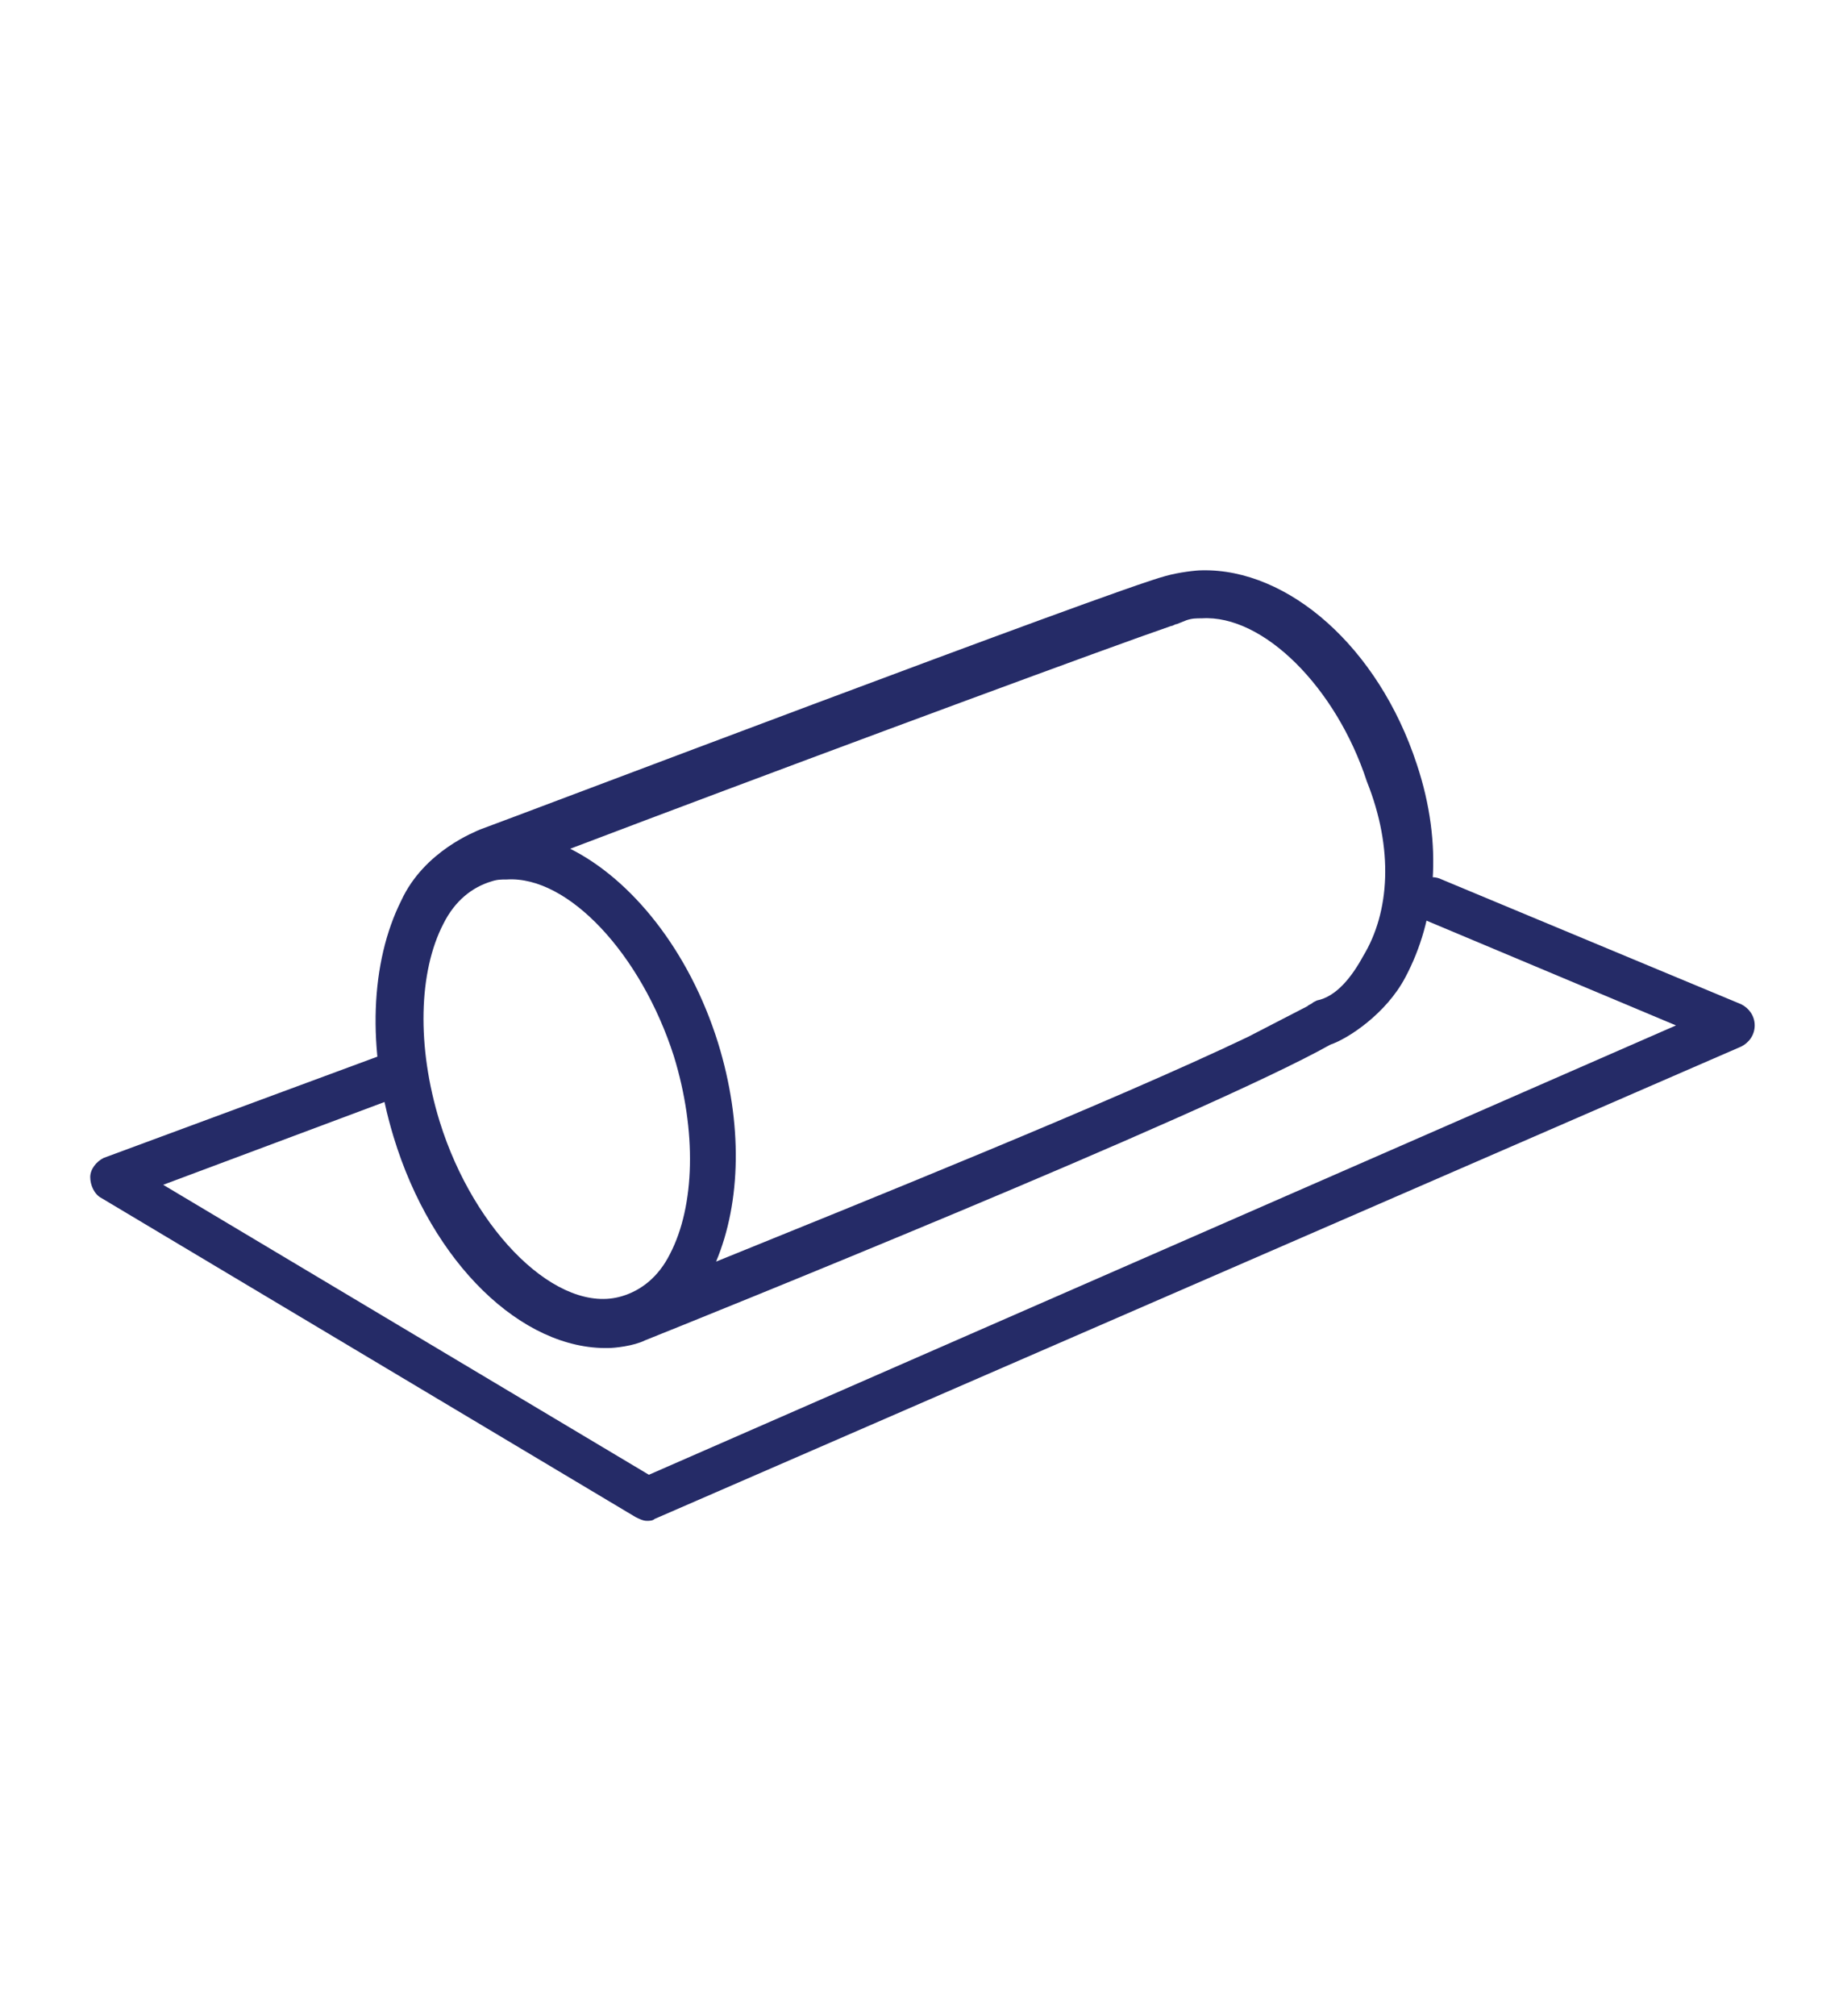
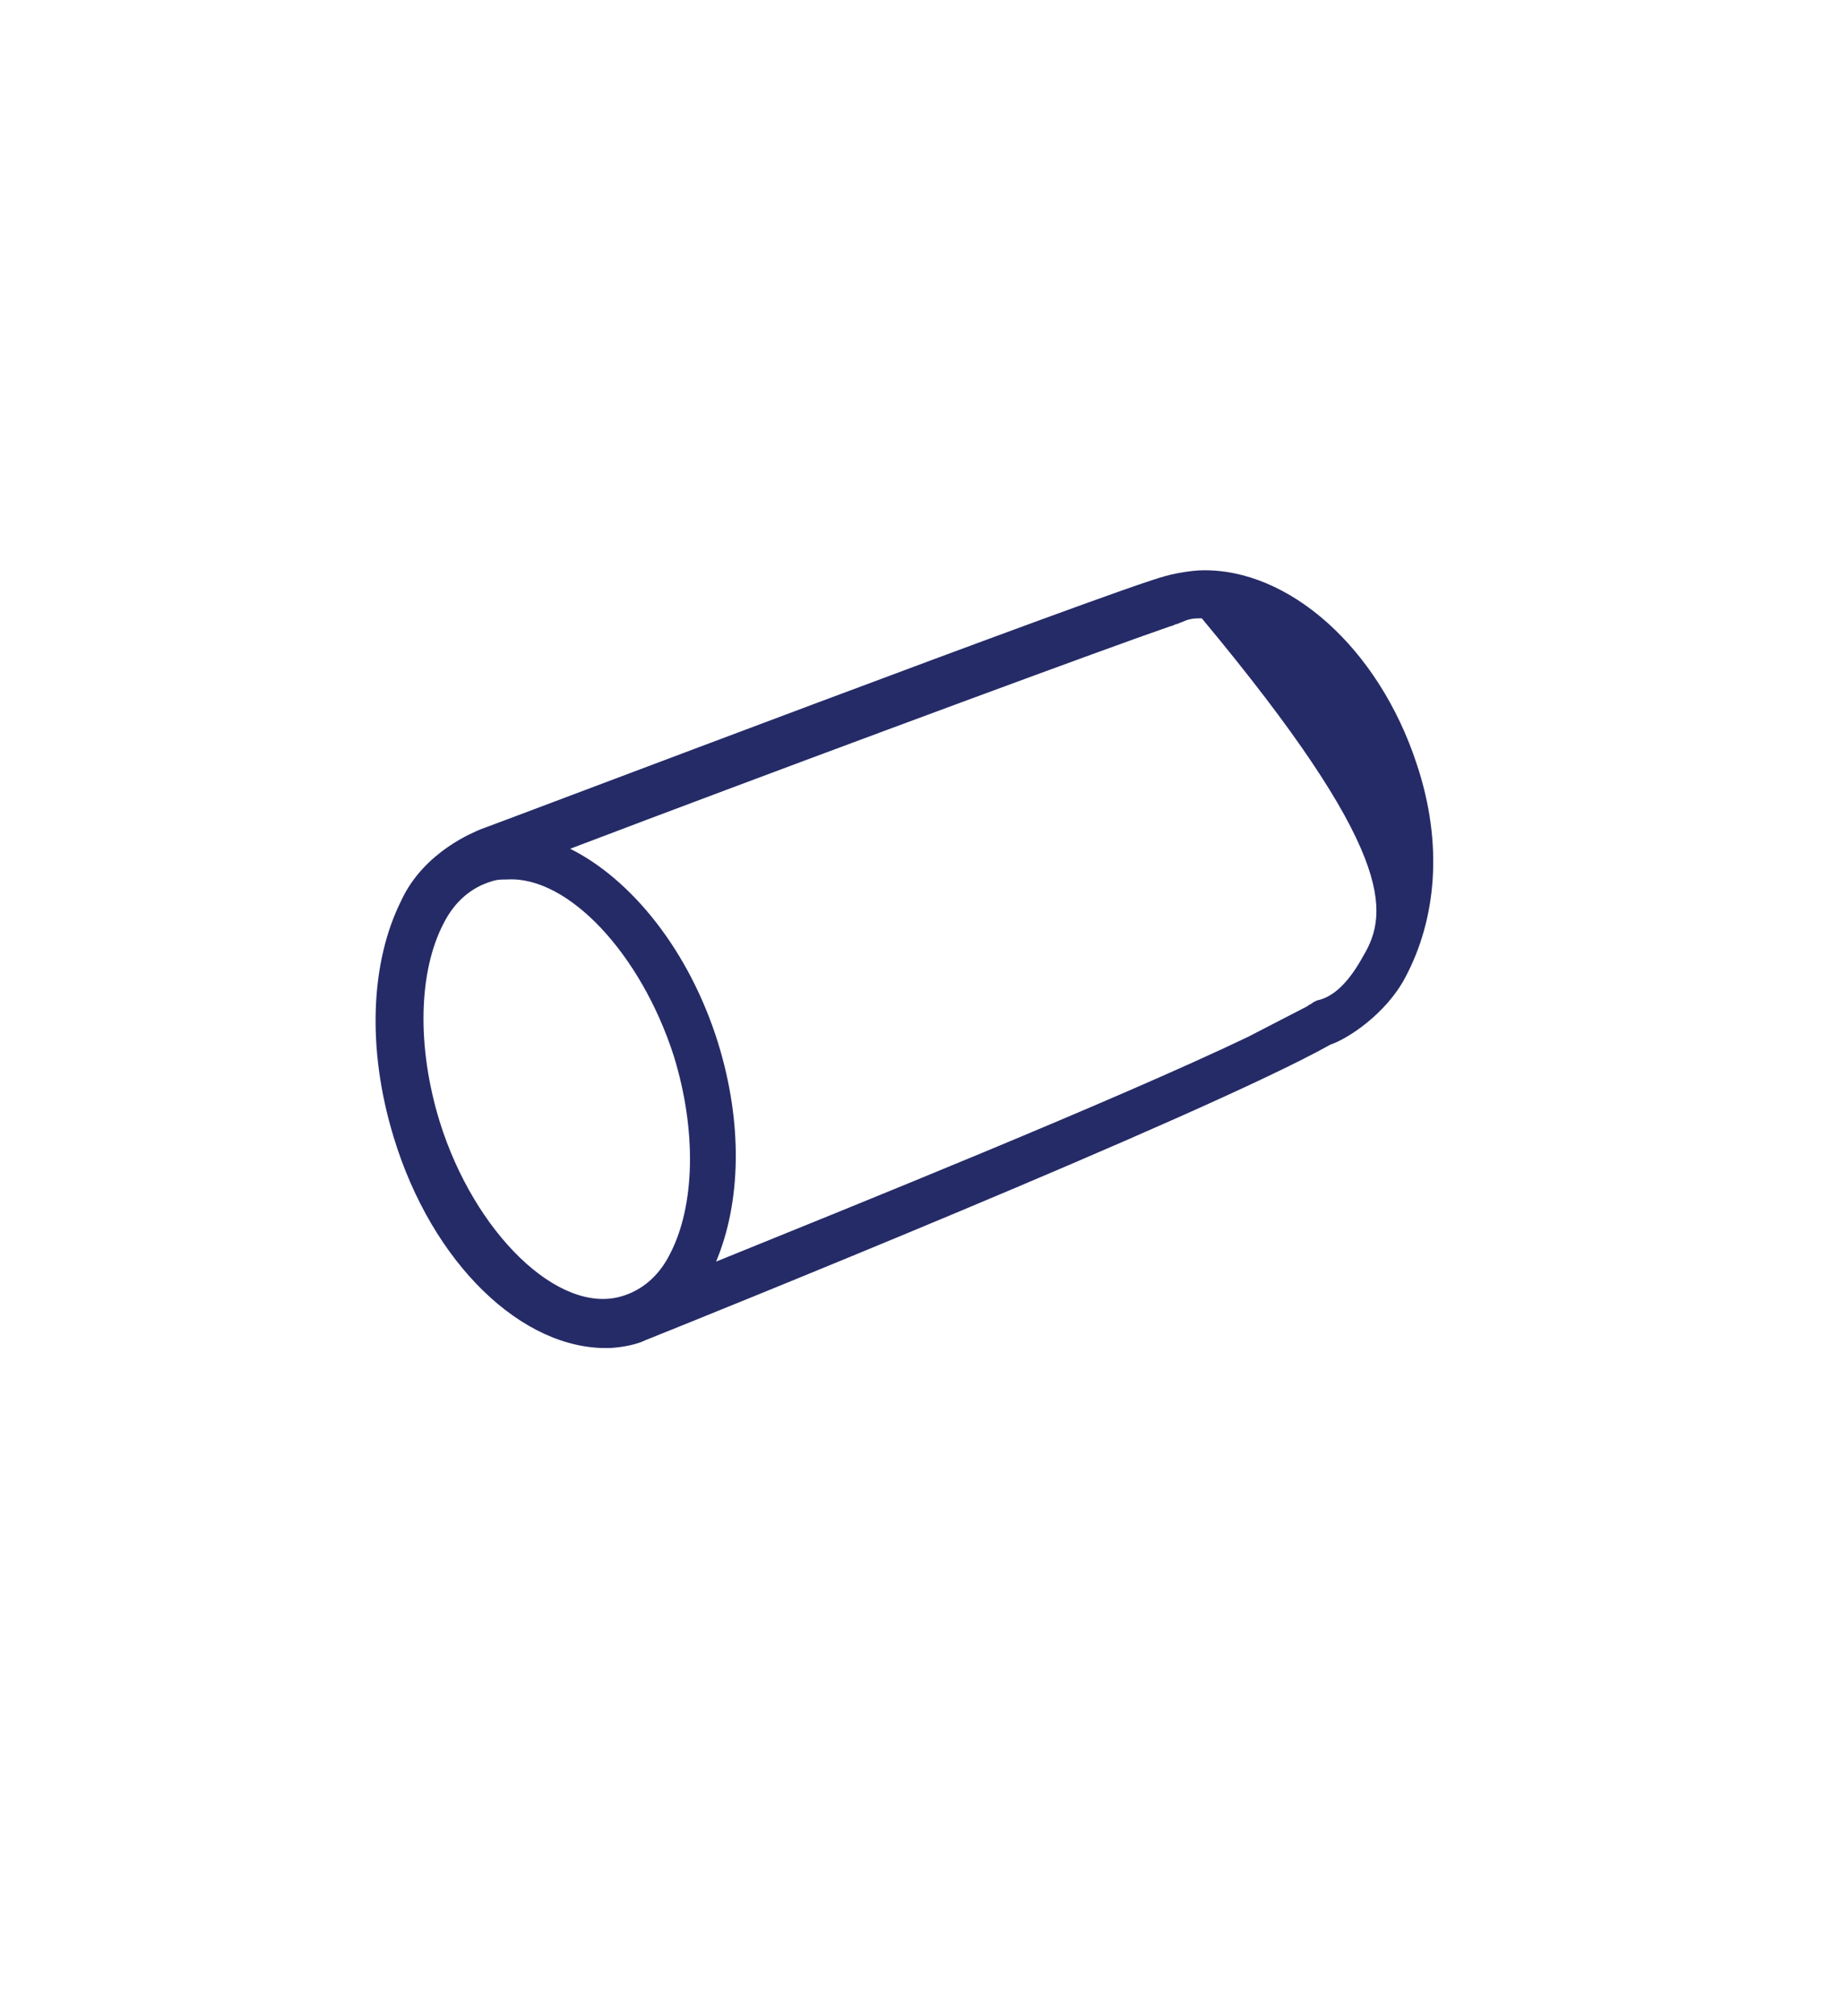
<svg xmlns="http://www.w3.org/2000/svg" version="1.1" id="Layer_1" x="0px" y="0px" viewBox="0 0 96 105" style="enable-background:new 0 0 96 105;" xml:space="preserve">
  <style type="text/css">
	.st0{fill:#252B67;}
	.st1{fill:#ED1C24;}
	.st2{fill:#010101;}
	.st3{fill:none;stroke:#000000;stroke-width:2.3;stroke-linecap:round;stroke-linejoin:round;stroke-miterlimit:10;}
</style>
  <g>
    <g>
-       <path class="st0" d="M73.8,39.8c-2-6.1-6.7-10.2-11.2-10.1c-0.3,0-1.2,0.1-1.9,0.3l0,0c-2.7,0.7-34.3,12.7-35.7,13.2    c-0.2,0.1-2.9,1.1-4.1,3.7c-1.6,3.2-1.8,7.7-0.4,12.3c2,6.6,6.7,11.1,11.2,11c0.3,0,1.3-0.1,1.9-0.4c2.5-1,29.1-11.7,35.7-15.4    c0.9-0.3,2.9-1.6,3.9-3.5C74.8,47.9,75.2,44,73.8,39.8z M34.9,65.3c-0.6,1.2-1.5,1.9-2.5,2.2c-3.3,1-7.7-3.3-9.5-9.1    c-1.2-3.9-1.1-7.8,0.2-10.3c0.6-1.2,1.5-1.9,2.5-2.2c0.3-0.1,0.5-0.1,0.8-0.1c3.2-0.2,7,3.9,8.7,9.2    C36.3,58.9,36.2,62.8,34.9,65.3z M71,49.8c-0.6,1.1-1.4,2.1-2.4,2.3l-0.2,0.1l0,0c-0.1,0.1-0.2,0.1-0.3,0.2l-3.1,1.6    c-6.9,3.3-20.3,8.7-27.7,11.7c1.3-3.1,1.4-7.2,0.1-11.4c-1.5-4.8-4.5-8.5-7.7-10.1c10-3.8,24.3-9.1,29.6-11l1.7-0.6    c0.1,0,0.2-0.1,0.3-0.1l0,0l0.5-0.2c0.3-0.1,0.5-0.1,0.8-0.1c3.2-0.2,7,3.6,8.6,8.5C72.6,44.2,72.4,47.5,71,49.8z" />
+       <path class="st0" d="M73.8,39.8c-2-6.1-6.7-10.2-11.2-10.1c-0.3,0-1.2,0.1-1.9,0.3l0,0c-2.7,0.7-34.3,12.7-35.7,13.2    c-0.2,0.1-2.9,1.1-4.1,3.7c-1.6,3.2-1.8,7.7-0.4,12.3c2,6.6,6.7,11.1,11.2,11c0.3,0,1.3-0.1,1.9-0.4c2.5-1,29.1-11.7,35.7-15.4    c0.9-0.3,2.9-1.6,3.9-3.5C74.8,47.9,75.2,44,73.8,39.8z M34.9,65.3c-0.6,1.2-1.5,1.9-2.5,2.2c-3.3,1-7.7-3.3-9.5-9.1    c-1.2-3.9-1.1-7.8,0.2-10.3c0.6-1.2,1.5-1.9,2.5-2.2c0.3-0.1,0.5-0.1,0.8-0.1c3.2-0.2,7,3.9,8.7,9.2    C36.3,58.9,36.2,62.8,34.9,65.3z M71,49.8c-0.6,1.1-1.4,2.1-2.4,2.3l-0.2,0.1l0,0c-0.1,0.1-0.2,0.1-0.3,0.2l-3.1,1.6    c-6.9,3.3-20.3,8.7-27.7,11.7c1.3-3.1,1.4-7.2,0.1-11.4c-1.5-4.8-4.5-8.5-7.7-10.1c10-3.8,24.3-9.1,29.6-11l1.7-0.6    c0.1,0,0.2-0.1,0.3-0.1l0,0l0.5-0.2c0.3-0.1,0.5-0.1,0.8-0.1C72.6,44.2,72.4,47.5,71,49.8z" />
    </g>
-     <path class="st0" d="M33.7,79.2c-0.2,0-0.4-0.1-0.6-0.2L5.3,62.4c-0.4-0.2-0.6-0.7-0.6-1.1s0.3-0.8,0.7-1L20,54.9   c0.6-0.2,1.3,0.1,1.5,0.7c0.2,0.6-0.1,1.3-0.7,1.5L8.5,61.7l25.3,15.1l53.5-23.4l-13.1-5.5c-0.6-0.2-0.9-0.9-0.6-1.5   c0.2-0.6,0.9-0.9,1.5-0.6l15.6,6.5c0.4,0.2,0.7,0.6,0.7,1.1c0,0.5-0.3,0.9-0.7,1.1L34.1,79.1C34,79.2,33.8,79.2,33.7,79.2z" />
  </g>
</svg>